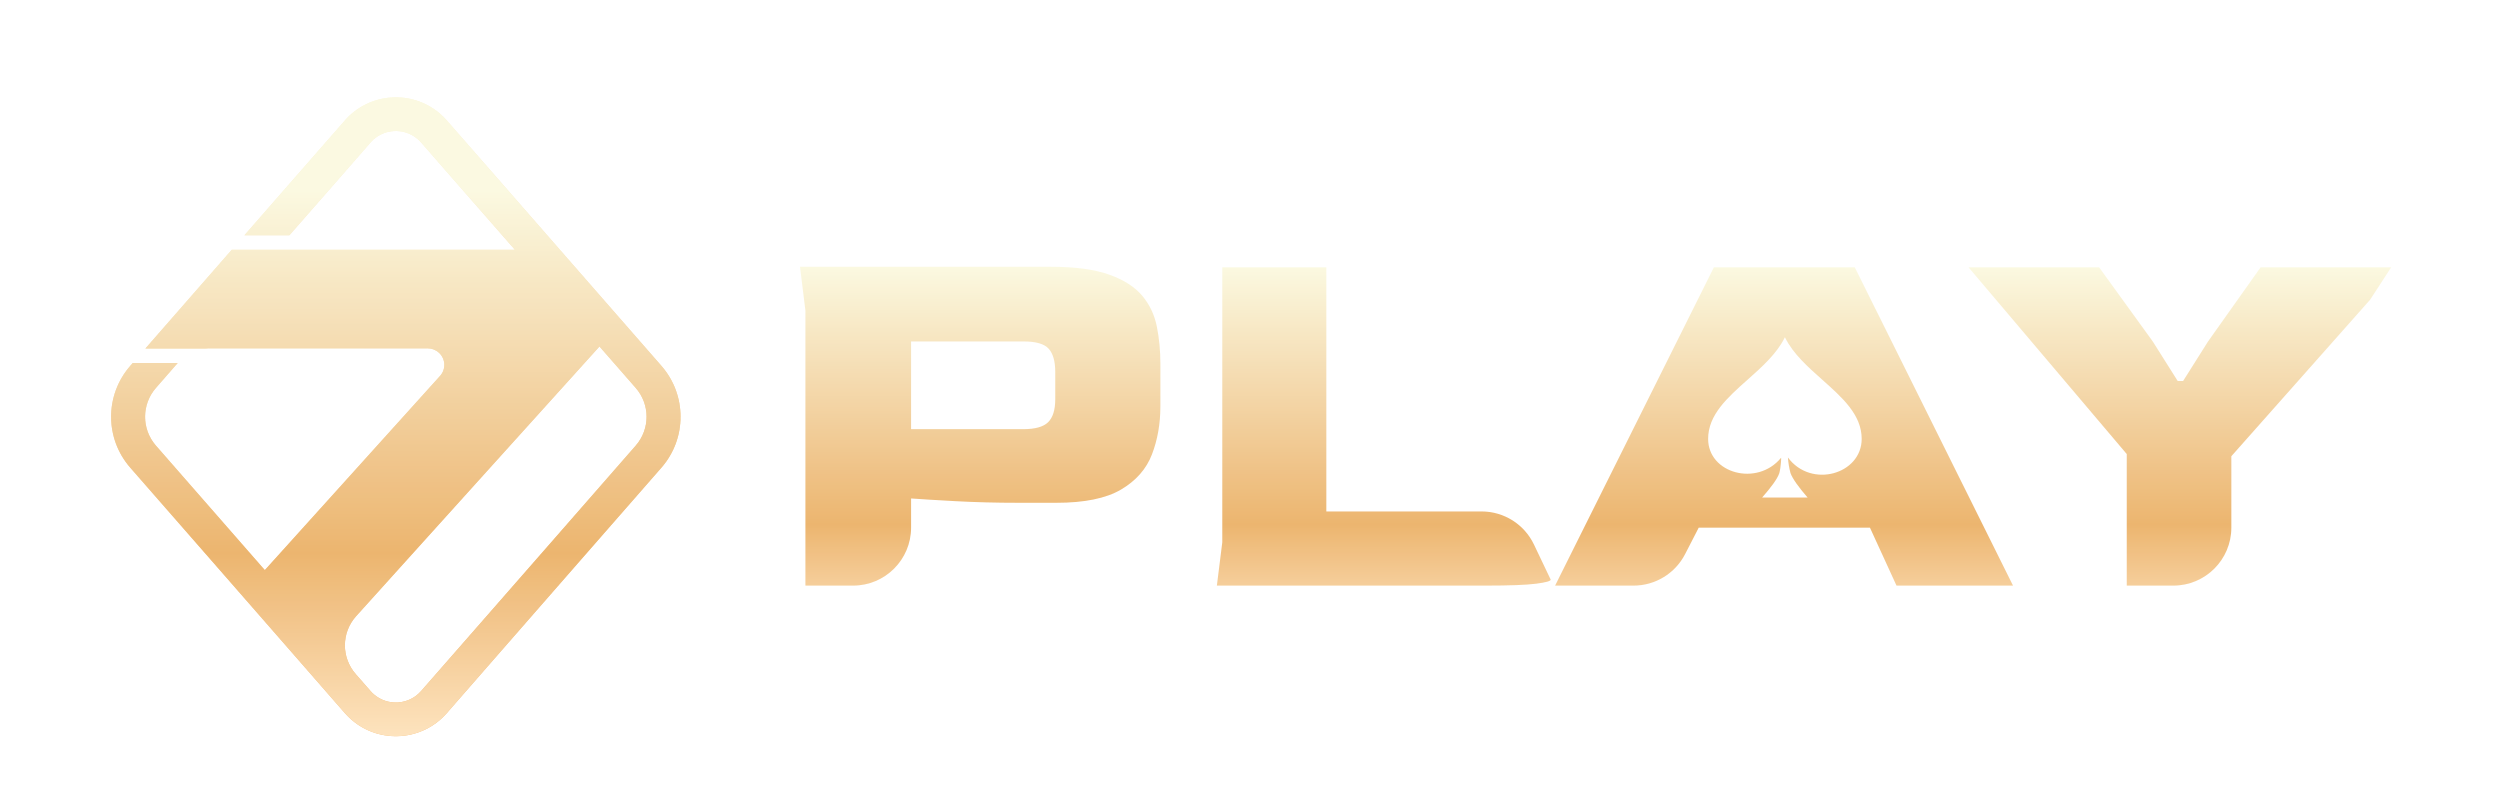
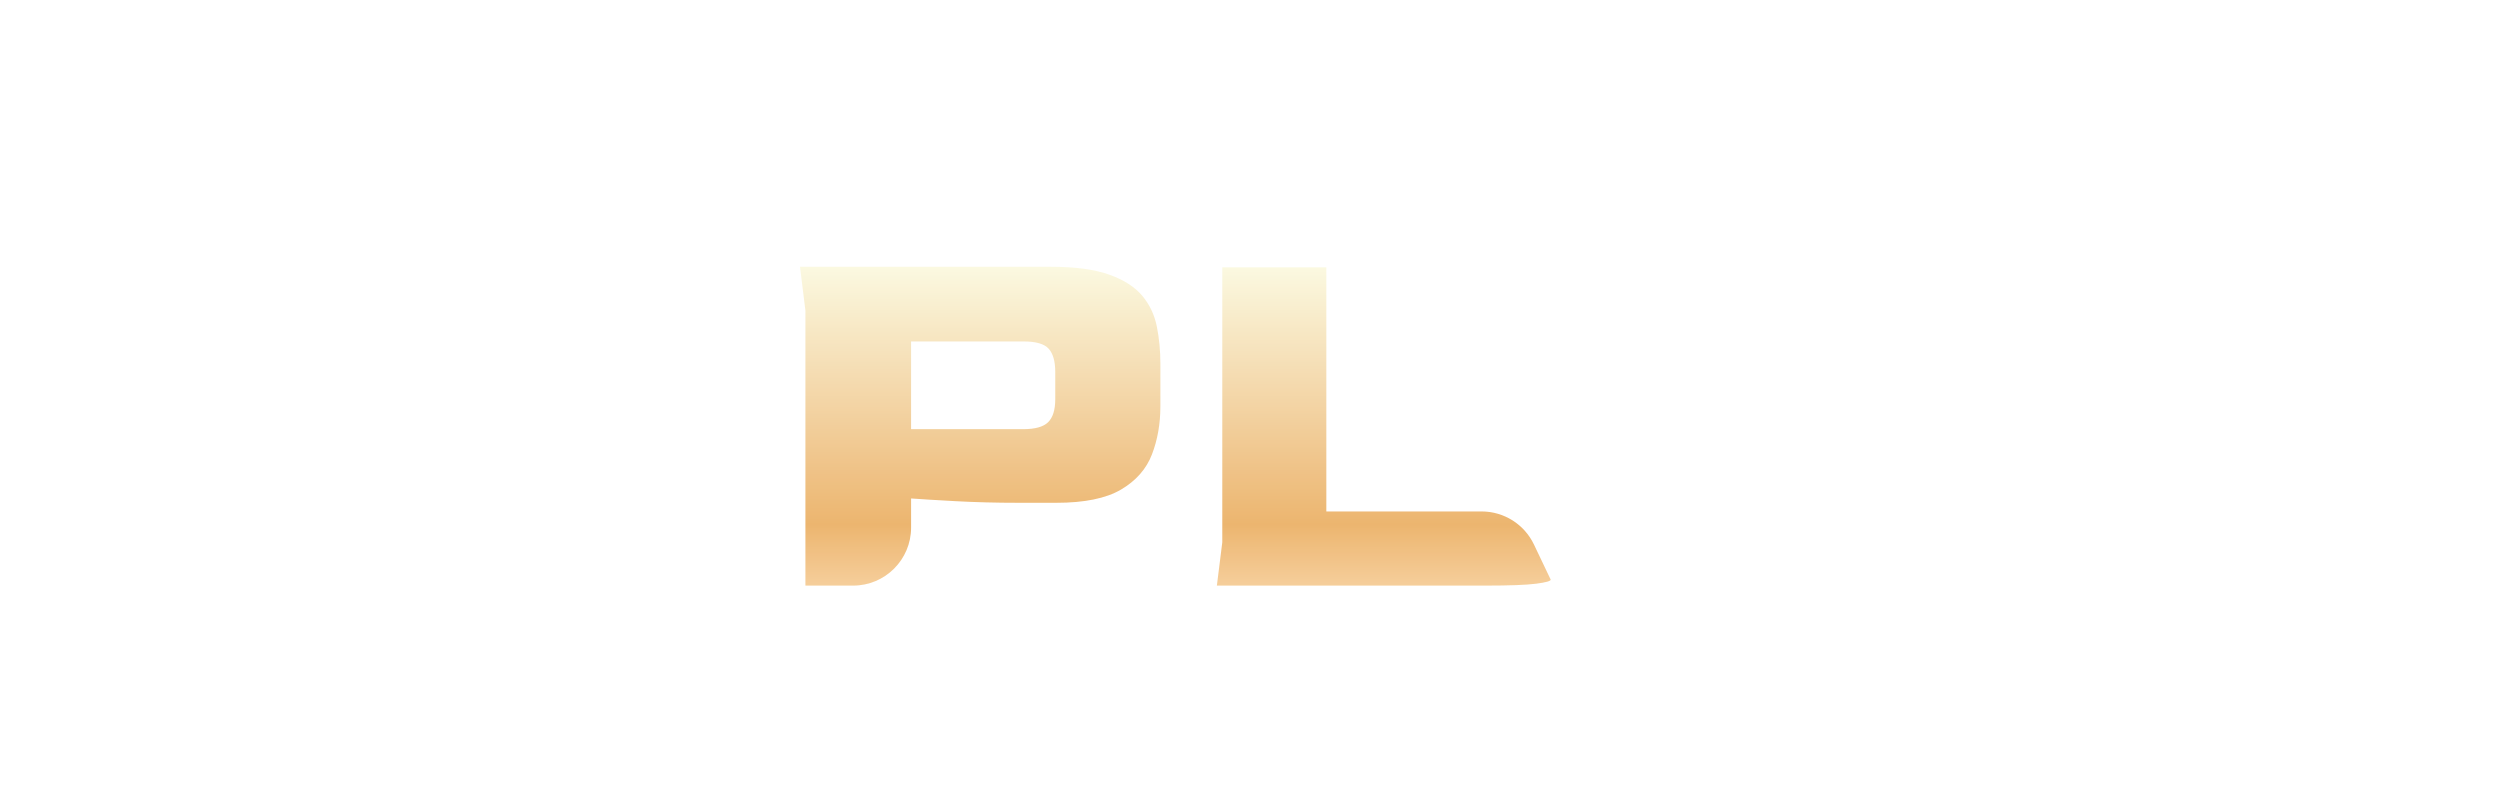
<svg xmlns="http://www.w3.org/2000/svg" width="282" height="90" viewBox="0 0 282 90" fill="none">
  <g opacity="0.99">
    <g filter="url(#filter0_i_528_895)">
      <path fill-rule="evenodd" clip-rule="evenodd" d="M90.851 64.446V33.426L90.24 28.48H118.543C121.273 28.48 123.463 28.775 125.114 29.365C126.764 29.956 128.007 30.75 128.843 31.747C129.678 32.744 130.228 33.904 130.493 35.227C130.758 36.55 130.891 37.945 130.891 39.41V44.234C130.891 46.188 130.575 47.99 129.943 49.638C129.311 51.287 128.15 52.61 126.459 53.608C124.768 54.605 122.333 55.104 119.154 55.104H114.936C112.369 55.104 109.974 55.042 107.753 54.92C105.532 54.798 103.872 54.697 102.771 54.615V57.904C102.771 61.517 99.842 64.446 96.229 64.446H90.851ZM102.77 46.798H115.424C116.769 46.798 117.706 46.534 118.236 46.005C118.766 45.475 119.031 44.621 119.031 43.44V40.326C119.031 39.145 118.786 38.28 118.297 37.731C117.808 37.181 116.871 36.906 115.485 36.906H102.77V46.798Z" fill="url(#paint0_linear_528_895)" />
      <path d="M137.874 59.561L137.263 64.446H167.583C170.273 64.446 172.168 64.374 173.268 64.232C174.368 64.09 174.919 63.937 174.919 63.774L173.028 59.807C171.942 57.53 169.644 56.08 167.122 56.08H149.611V28.541H137.874V59.561Z" fill="url(#paint1_linear_528_895)" />
-       <path fill-rule="evenodd" clip-rule="evenodd" d="M193.326 28.542L175.415 64.447H184.261C186.712 64.447 188.957 63.077 190.078 60.898L191.614 57.913H210.931L213.926 64.447H227.069L209.219 28.542H193.326ZM209.998 47.893C209.998 45.177 207.813 43.235 205.558 41.229C203.938 39.788 202.281 38.314 201.371 36.498L201.338 36.438L201.304 36.498C200.394 38.314 198.737 39.787 197.117 41.228C194.861 43.234 192.677 45.177 192.677 47.893C192.677 51.798 198.201 53.306 200.895 50.038C200.952 49.873 200.889 51.077 200.708 51.754C200.502 52.395 199.742 53.403 198.768 54.509H203.896C202.952 53.42 202.206 52.418 201.967 51.753C201.811 51.17 201.717 50.582 201.677 49.993C204.306 53.536 209.998 51.878 209.998 47.893Z" fill="url(#paint2_linear_528_895)" />
-       <path d="M239.898 49.607V64.446H245.153C248.767 64.446 251.696 61.517 251.696 57.903V49.852L267.345 32.204L269.729 28.541H254.997L249.067 36.906L246.255 41.364H245.644L242.832 36.906L236.781 28.541H222.049L239.898 49.607Z" fill="url(#paint3_linear_528_895)" />
    </g>
    <g filter="url(#filter1_i_528_895)">
-       <path fill-rule="evenodd" clip-rule="evenodd" d="M50.392 11.965C50.155 11.695 49.9 11.441 49.627 11.207C46.455 8.483 41.657 8.822 38.908 11.965L27.573 24.925H32.645L41.806 14.454C43.167 12.897 45.544 12.729 47.115 14.078C47.251 14.194 47.377 14.32 47.495 14.454L58.086 26.567L26.14 26.564L16.401 37.701L23.15 37.7C23.287 37.688 23.424 37.681 23.562 37.681L48.238 37.682C48.7 37.682 49.147 37.851 49.492 38.157C50.267 38.844 50.334 40.023 49.641 40.791L29.872 62.699L17.594 48.658C15.959 46.788 15.959 44.012 17.594 42.142L20.041 39.339H14.97L14.696 39.654C11.812 42.951 11.812 47.849 14.696 51.147L38.908 78.835C39.145 79.105 39.401 79.359 39.674 79.593C42.845 82.317 47.644 81.978 50.392 78.835L74.604 51.147C77.488 47.849 77.488 42.951 74.604 39.654L50.392 11.965ZM40.171 67.894L67.621 37.471L71.706 42.142C73.341 44.012 73.341 46.788 71.706 48.658L47.494 76.346C46.133 77.903 43.755 78.071 42.184 76.722C42.049 76.606 41.922 76.48 41.805 76.346L40.121 74.42C38.481 72.546 38.503 69.742 40.171 67.894Z" fill="url(#paint4_linear_528_895)" />
-       <path fill-rule="evenodd" clip-rule="evenodd" d="M50.392 11.965C50.155 11.695 49.9 11.441 49.627 11.207C46.455 8.483 41.657 8.822 38.908 11.965L27.573 24.925H32.645L41.806 14.454C43.167 12.897 45.544 12.729 47.115 14.078C47.251 14.194 47.377 14.32 47.495 14.454L58.086 26.567L26.14 26.564L16.401 37.701L23.15 37.7C23.287 37.688 23.424 37.681 23.562 37.681L48.238 37.682C48.7 37.682 49.147 37.851 49.492 38.157C50.267 38.844 50.334 40.023 49.641 40.791L29.872 62.699L17.594 48.658C15.959 46.788 15.959 44.012 17.594 42.142L20.041 39.339H14.97L14.696 39.654C11.812 42.951 11.812 47.849 14.696 51.147L38.908 78.835C39.145 79.105 39.401 79.359 39.674 79.593C42.845 82.317 47.644 81.978 50.392 78.835L74.604 51.147C77.488 47.849 77.488 42.951 74.604 39.654L50.392 11.965ZM40.171 67.894L67.621 37.471L71.706 42.142C73.341 44.012 73.341 46.788 71.706 48.658L47.494 76.346C46.133 77.903 43.755 78.071 42.184 76.722C42.049 76.606 41.922 76.48 41.805 76.346L40.121 74.42C38.481 72.546 38.503 69.742 40.171 67.894Z" fill="url(#paint5_linear_528_895)" />
-     </g>
+       </g>
  </g>
  <defs>
    <filter id="filter0_i_528_895" x="90.24" y="28.48" width="179.489" height="37.579" filterUnits="userSpaceOnUse" color-interpolation-filters="sRGB">
      <feFlood flood-opacity="0" result="BackgroundImageFix" />
      <feBlend mode="normal" in="SourceGraphic" in2="BackgroundImageFix" result="shape" />
      <feColorMatrix in="SourceAlpha" type="matrix" values="0 0 0 0 0 0 0 0 0 0 0 0 0 0 0 0 0 0 127 0" result="hardAlpha" />
      <feOffset dy="1.611" />
      <feGaussianBlur stdDeviation="0.806" />
      <feComposite in2="hardAlpha" operator="arithmetic" k2="-1" k3="1" />
      <feColorMatrix type="matrix" values="0 0 0 0 1 0 0 0 0 1 0 0 0 0 1 0 0 0 0.62 0" />
      <feBlend mode="normal" in2="shape" result="effect1_innerShadow_528_895" />
    </filter>
    <filter id="filter1_i_528_895" x="12.533" y="9.367" width="64.233" height="73.678" filterUnits="userSpaceOnUse" color-interpolation-filters="sRGB">
      <feFlood flood-opacity="0" result="BackgroundImageFix" />
      <feBlend mode="normal" in="SourceGraphic" in2="BackgroundImageFix" result="shape" />
      <feColorMatrix in="SourceAlpha" type="matrix" values="0 0 0 0 0 0 0 0 0 0 0 0 0 0 0 0 0 0 127 0" result="hardAlpha" />
      <feOffset dy="1.611" />
      <feGaussianBlur stdDeviation="0.806" />
      <feComposite in2="hardAlpha" operator="arithmetic" k2="-1" k3="1" />
      <feColorMatrix type="matrix" values="0 0 0 0 1 0 0 0 0 1 0 0 0 0 1 0 0 0 0.62 0" />
      <feBlend mode="normal" in2="shape" result="effect1_innerShadow_528_895" />
    </filter>
    <linearGradient id="paint0_linear_528_895" x1="54.689" y1="28.48" x2="54.689" y2="71.23" gradientUnits="userSpaceOnUse">
      <stop stop-color="#FBF9E1" />
      <stop offset="0.68" stop-color="#ECB46E" />
      <stop offset="1" stop-color="#FFE8C5" />
    </linearGradient>
    <linearGradient id="paint1_linear_528_895" x1="54.689" y1="28.48" x2="54.689" y2="71.23" gradientUnits="userSpaceOnUse">
      <stop stop-color="#FBF9E1" />
      <stop offset="0.68" stop-color="#ECB46E" />
      <stop offset="1" stop-color="#FFE8C5" />
    </linearGradient>
    <linearGradient id="paint2_linear_528_895" x1="54.689" y1="28.48" x2="54.689" y2="71.23" gradientUnits="userSpaceOnUse">
      <stop stop-color="#FBF9E1" />
      <stop offset="0.68" stop-color="#ECB46E" />
      <stop offset="1" stop-color="#FFE8C5" />
    </linearGradient>
    <linearGradient id="paint3_linear_528_895" x1="54.689" y1="28.48" x2="54.689" y2="71.23" gradientUnits="userSpaceOnUse">
      <stop stop-color="#FBF9E1" />
      <stop offset="0.68" stop-color="#ECB46E" />
      <stop offset="1" stop-color="#FFE8C5" />
    </linearGradient>
    <linearGradient id="paint4_linear_528_895" x1="2.764" y1="14.847" x2="14.99" y2="86.495" gradientUnits="userSpaceOnUse">
      <stop stop-color="#FBF9E1" />
      <stop offset="1" stop-color="#F5B976" />
    </linearGradient>
    <linearGradient id="paint5_linear_528_895" x1="9.588" y1="19.874" x2="9.588" y2="83.592" gradientUnits="userSpaceOnUse">
      <stop stop-color="#FBF9E1" />
      <stop offset="0.642" stop-color="#ECB46E" />
      <stop offset="1" stop-color="#FFE8C5" />
    </linearGradient>
  </defs>
</svg>